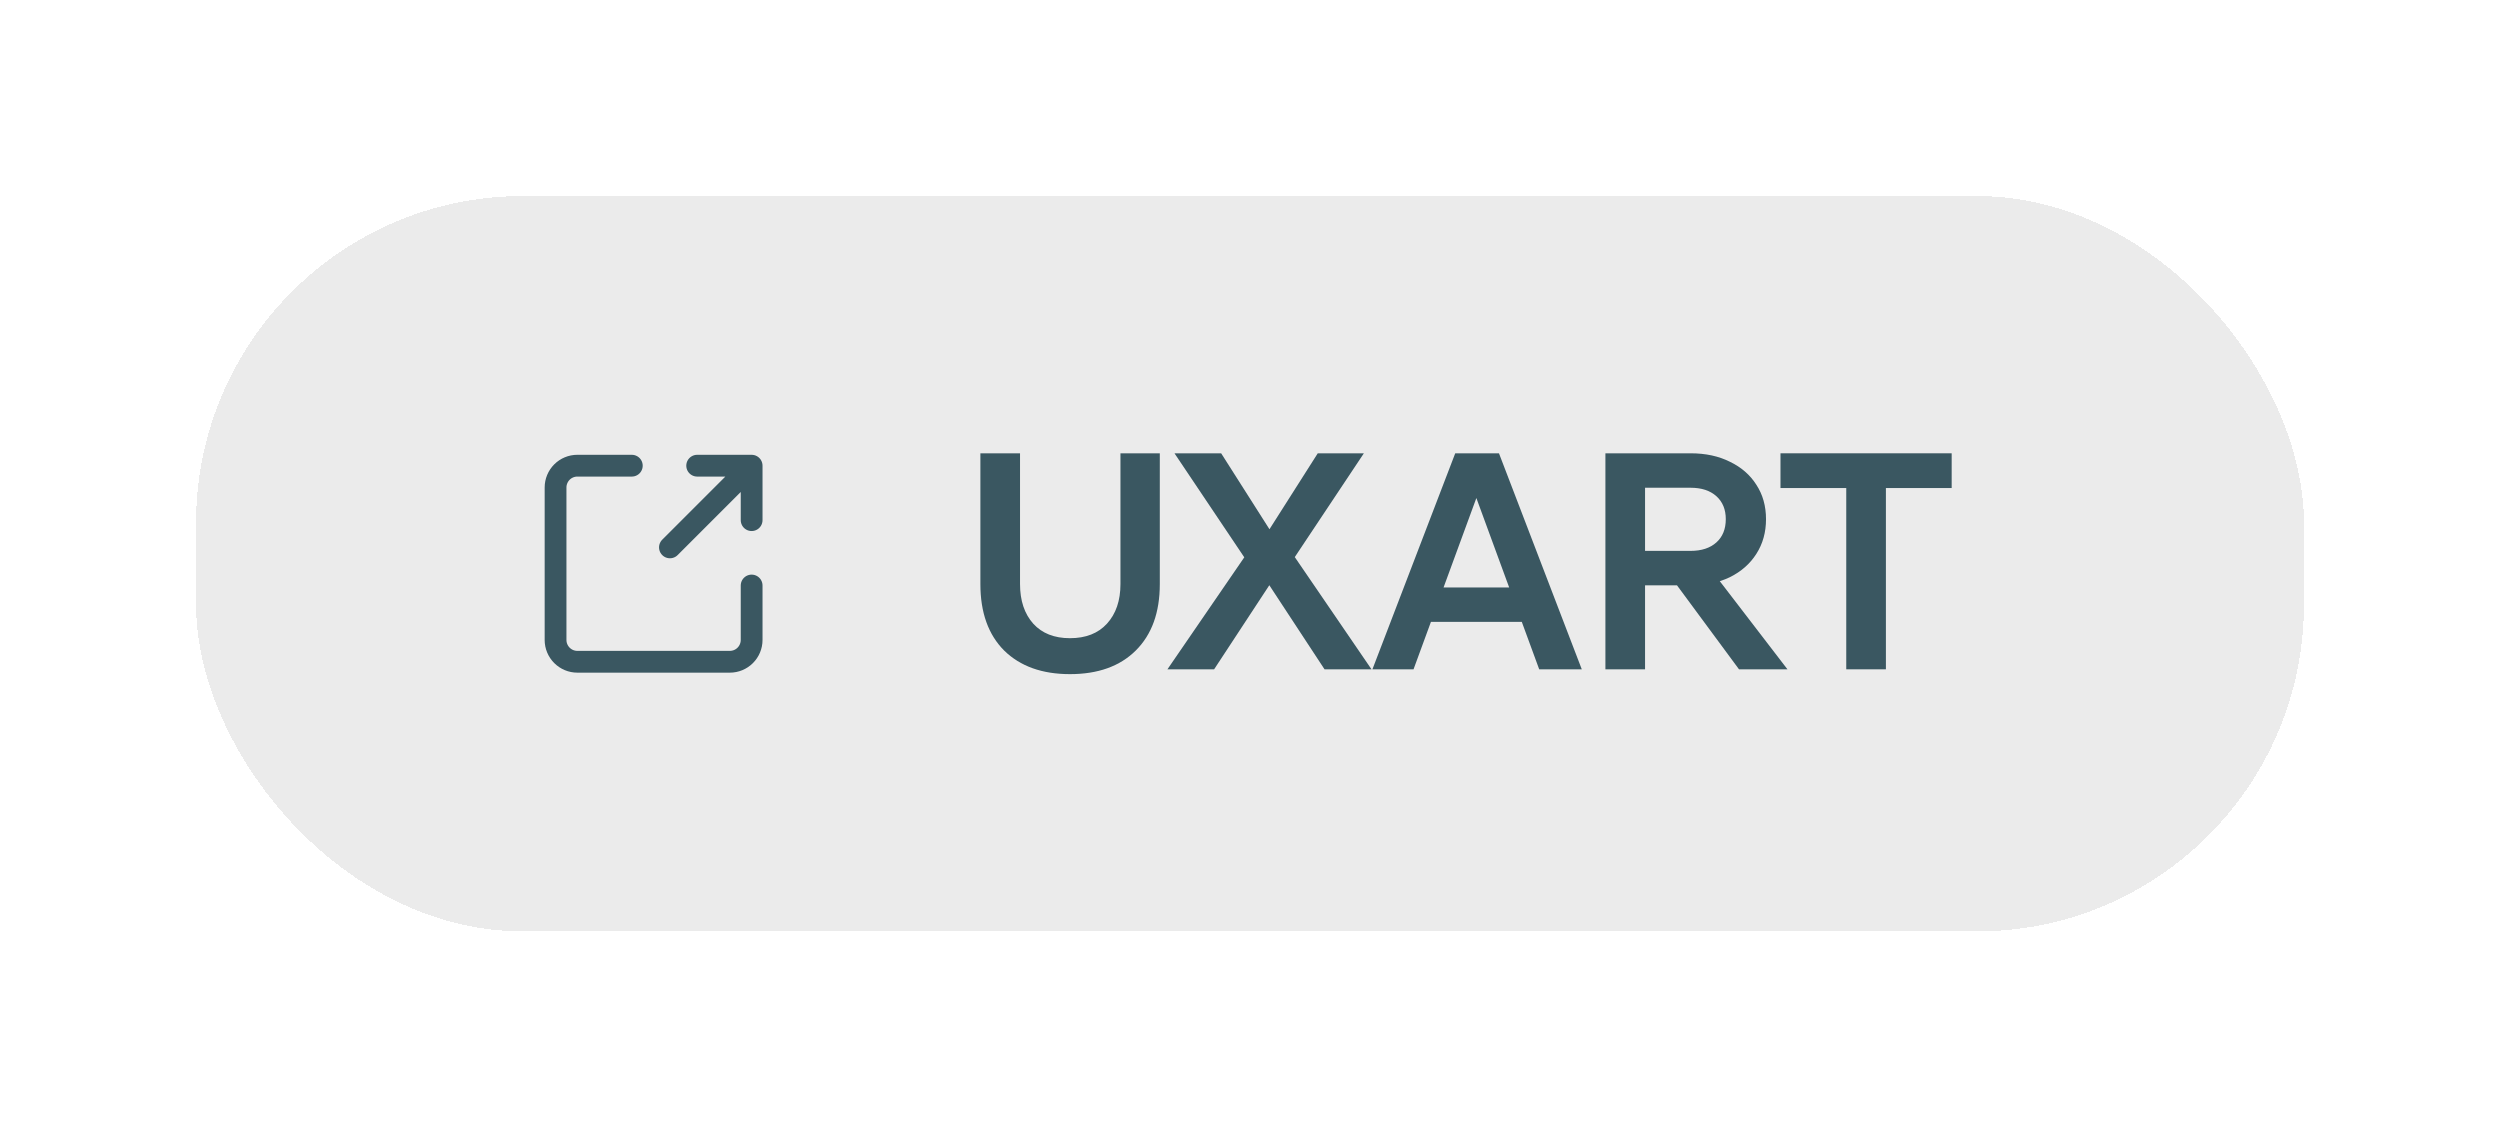
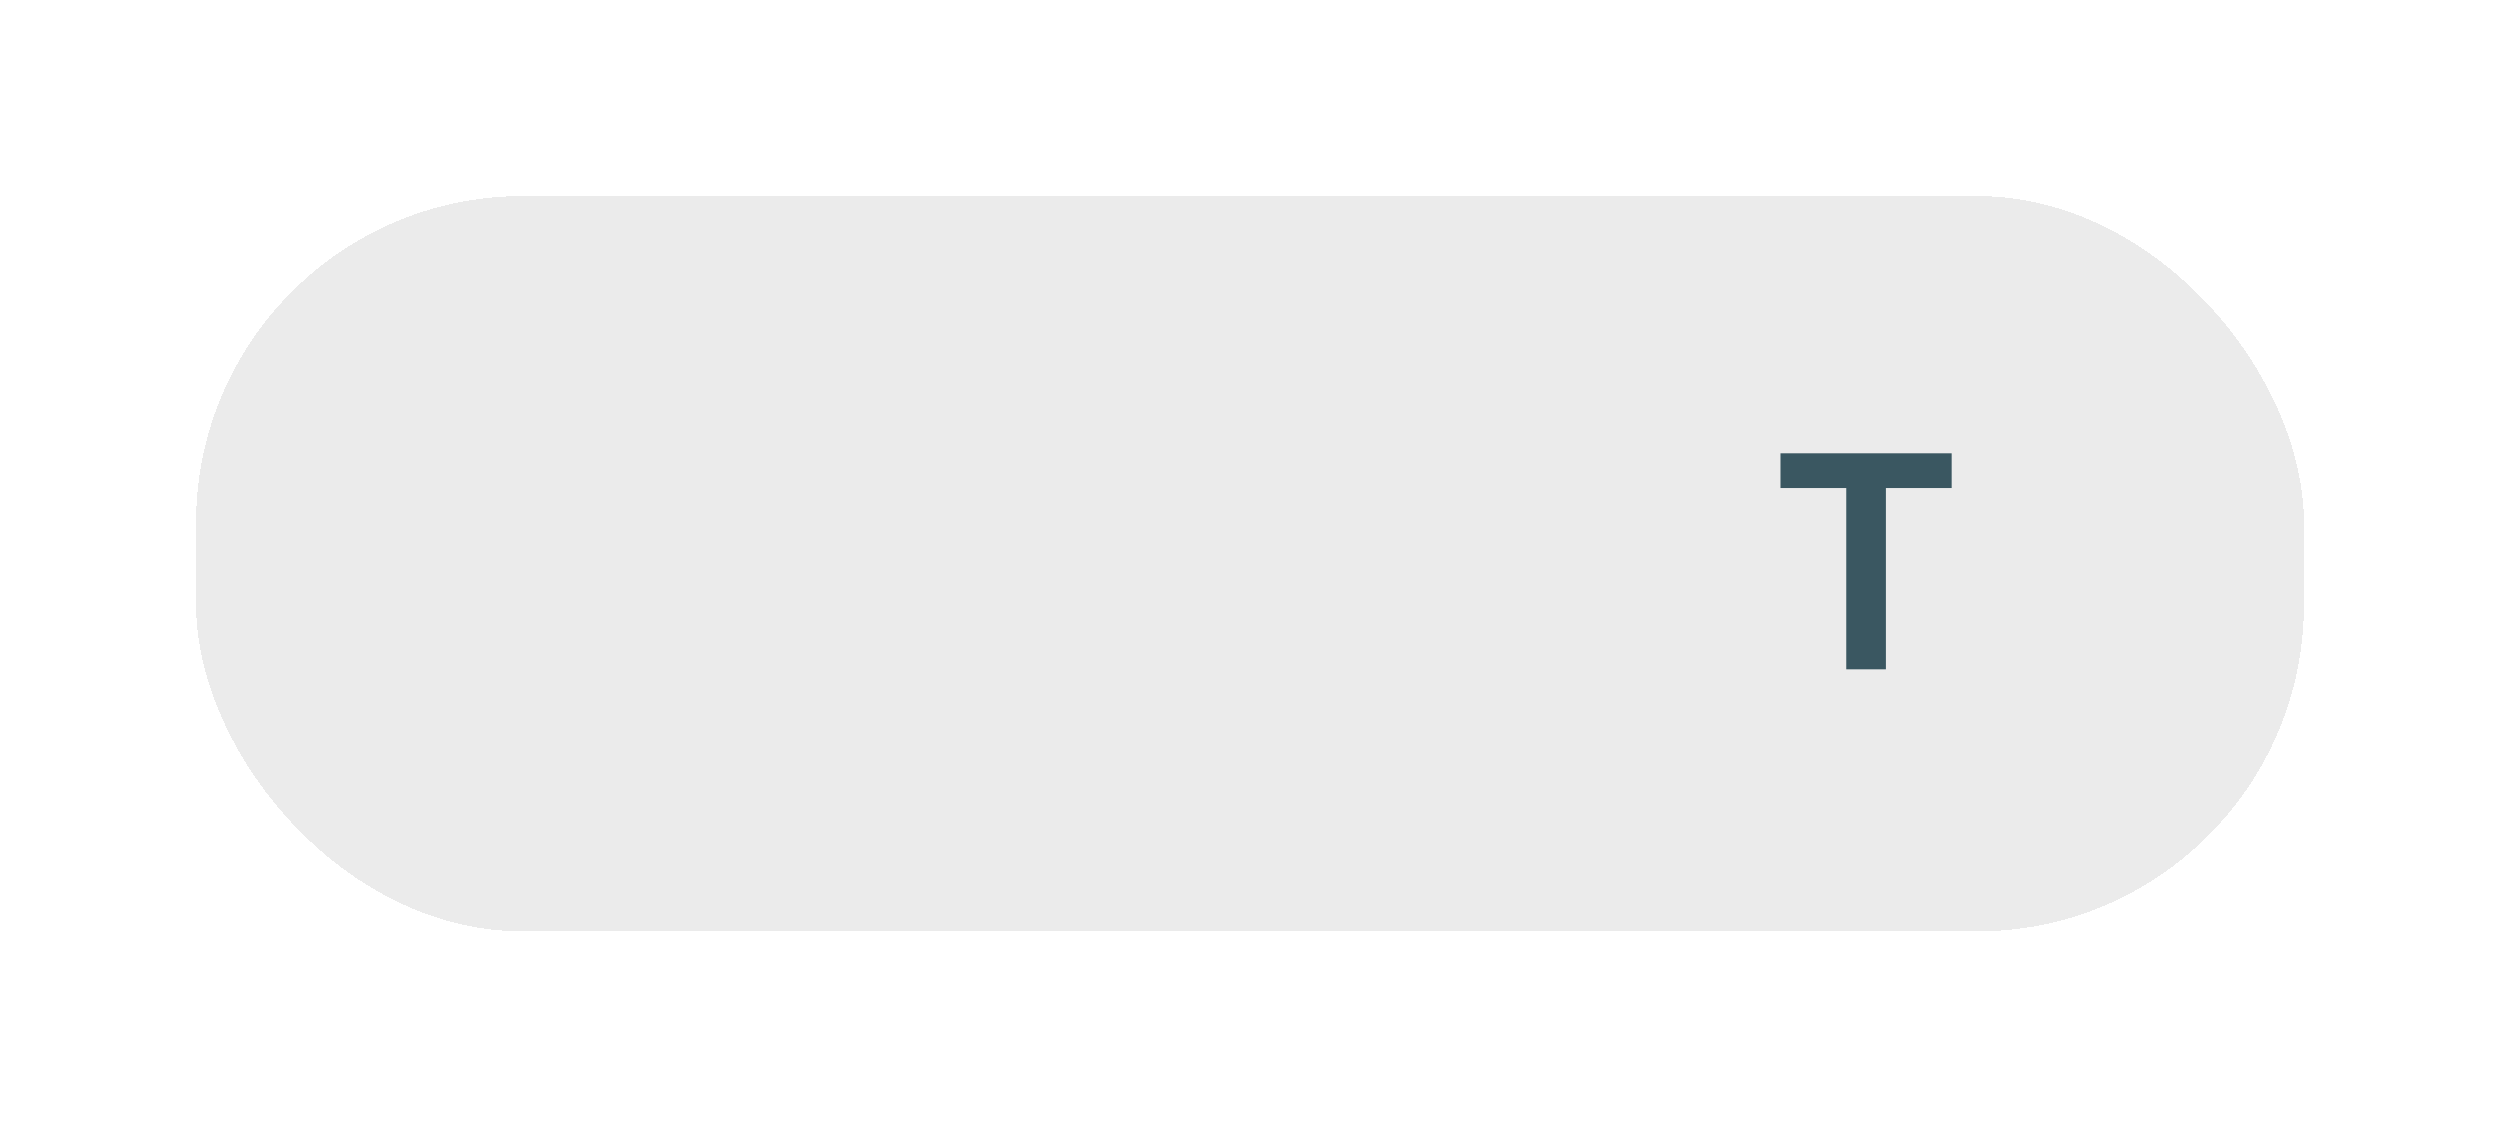
<svg xmlns="http://www.w3.org/2000/svg" width="153" height="69" viewBox="0 0 153 69" fill="none">
  <g filter="url(#filter0_d_1544_4822)">
    <rect x="12" y="8" width="129" height="45" rx="20" fill="#EBEBEB" shape-rendering="crispEdges" />
-     <path d="M41 29.5L46 24.5M46 24.5L42.667 24.5M46 24.5L46 27.833M46 31.833L46 35.167C46 35.52 45.859 35.859 45.609 36.109C45.359 36.359 45.02 36.5 44.667 36.5L35.333 36.5C34.98 36.5 34.641 36.359 34.391 36.109C34.141 35.859 34 35.52 34 35.167L34 25.833C34 25.48 34.141 25.141 34.391 24.89C34.641 24.64 34.98 24.5 35.333 24.5L38.667 24.5" stroke="#3A5761" stroke-width="1.333" stroke-linecap="round" stroke-linejoin="round" />
-     <path d="M70.98 23.742V31.748C70.98 33.486 70.488 34.842 69.506 35.815C68.536 36.777 67.194 37.257 65.481 37.257C63.78 37.257 62.438 36.777 61.456 35.815C60.485 34.842 60 33.486 60 31.748V23.742H62.426V31.748C62.426 32.758 62.696 33.566 63.235 34.17C63.774 34.761 64.522 35.057 65.481 35.057C66.451 35.057 67.206 34.761 67.745 34.17C68.296 33.566 68.572 32.758 68.572 31.748V23.742H70.98Z" fill="#3A5761" />
-     <path d="M74.304 36.962H71.447L76.407 29.733V30.491L71.878 23.742H74.735L77.934 28.771H77.449L80.647 23.742H83.469L78.976 30.491L78.994 29.733L83.936 36.962H81.061L77.431 31.433H77.934L74.304 36.962Z" fill="#3A5761" />
-     <path d="M94.181 34.059H86.562V31.951H94.181V34.059ZM96.805 36.962H94.199L89.994 25.499H90.713L86.508 36.962H83.992L89.06 23.742H91.737L96.805 36.962Z" fill="#3A5761" />
-     <path d="M100.677 36.962H98.251V23.742H103.462C104.385 23.742 105.187 23.915 105.87 24.26C106.565 24.593 107.104 25.061 107.487 25.665C107.883 26.269 108.08 26.971 108.08 27.773C108.08 28.574 107.883 29.283 107.487 29.899C107.104 30.503 106.565 30.977 105.87 31.323C105.187 31.655 104.385 31.822 103.462 31.822H100.497V29.714H103.462C104.133 29.714 104.66 29.541 105.043 29.196C105.427 28.851 105.618 28.377 105.618 27.773C105.618 27.181 105.427 26.713 105.043 26.368C104.66 26.023 104.133 25.85 103.462 25.85H100.677V36.962ZM109.392 36.962H106.427L101.881 30.805H104.666L109.392 36.962Z" fill="#3A5761" />
    <path d="M115.417 36.962H112.991V25.683H115.417V36.962ZM119.442 25.868H108.966V23.742H119.442V25.868Z" fill="#3A5761" />
  </g>
  <defs>
    <filter id="filter0_d_1544_4822" x="0" y="0" width="153" height="69" filterUnits="userSpaceOnUse" color-interpolation-filters="sRGB">
      <feFlood flood-opacity="0" result="BackgroundImageFix" />
      <feColorMatrix in="SourceAlpha" type="matrix" values="0 0 0 0 0 0 0 0 0 0 0 0 0 0 0 0 0 0 127 0" result="hardAlpha" />
      <feOffset dy="4" />
      <feGaussianBlur stdDeviation="6" />
      <feComposite in2="hardAlpha" operator="out" />
      <feColorMatrix type="matrix" values="0 0 0 0 0.098 0 0 0 0 0.188 0 0 0 0 0.171 0 0 0 0.08 0" />
      <feBlend mode="normal" in2="BackgroundImageFix" result="effect1_dropShadow_1544_4822" />
      <feBlend mode="normal" in="SourceGraphic" in2="effect1_dropShadow_1544_4822" result="shape" />
    </filter>
  </defs>
</svg>